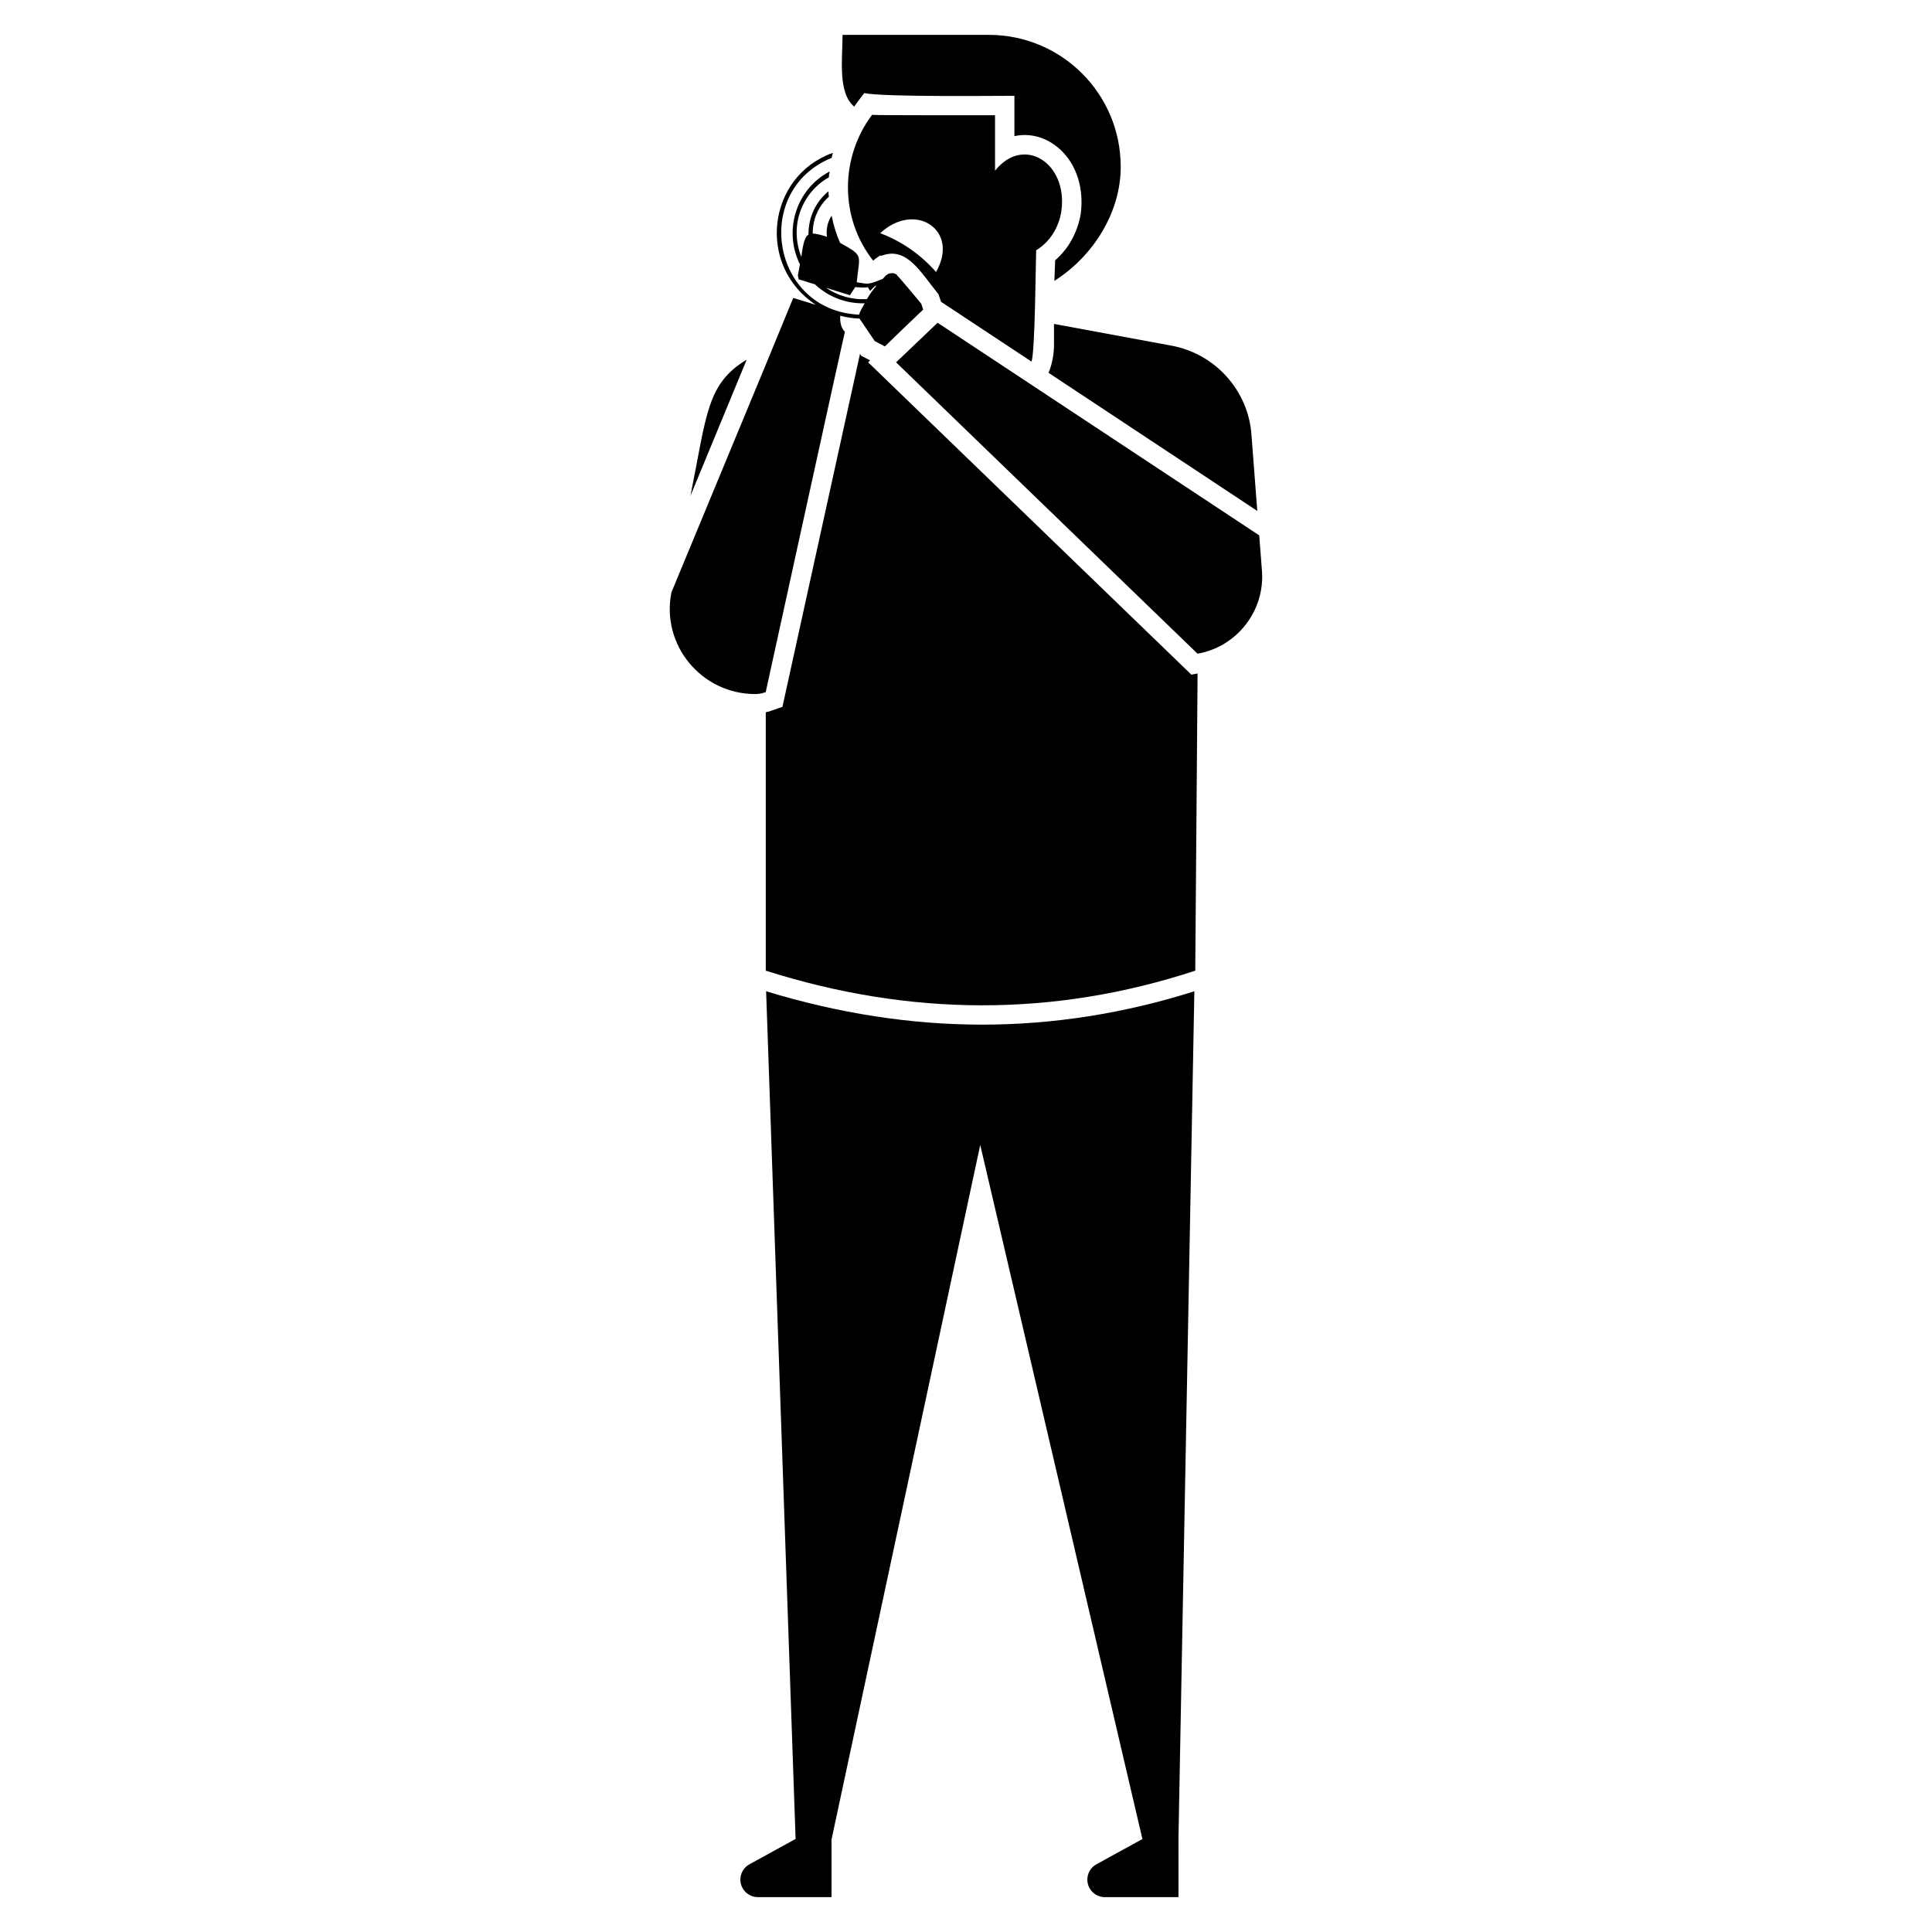
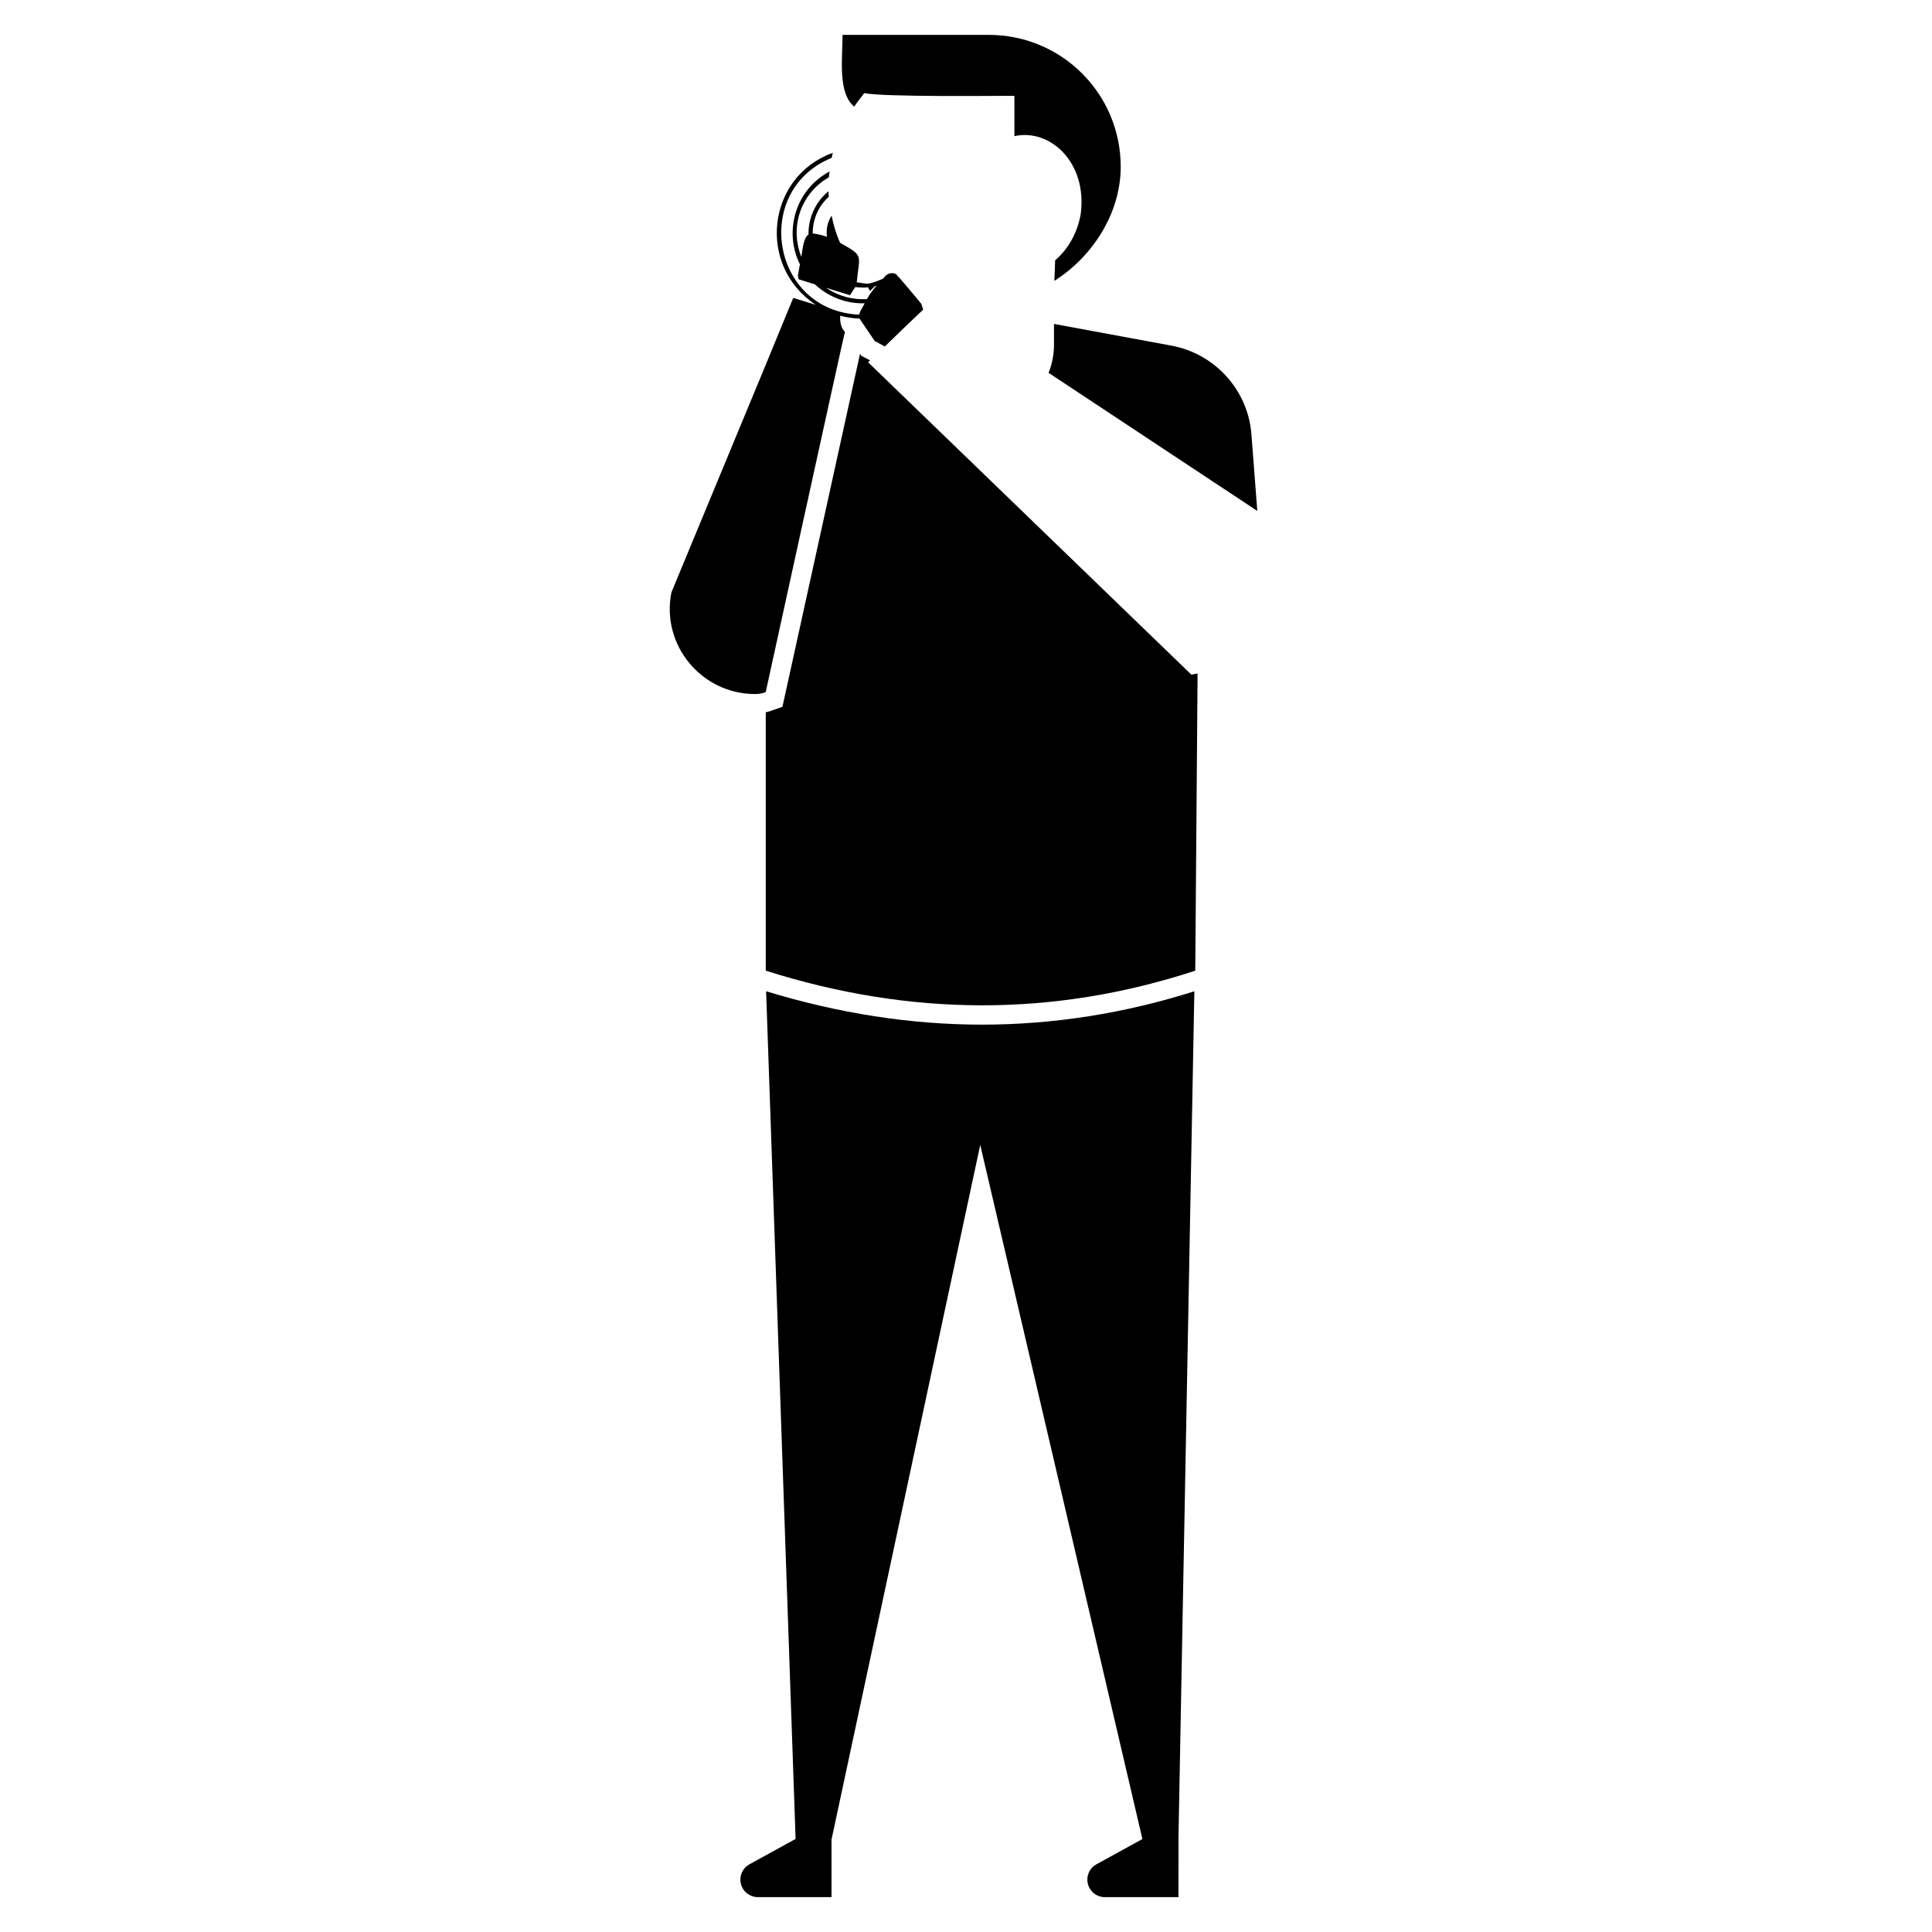
<svg xmlns="http://www.w3.org/2000/svg" fill="#000000" width="800px" height="800px" version="1.1" viewBox="144 144 512 512">
  <g>
    <path d="m404.3 415.54c-18.918 0-38.043-2.981-57.27-8.844l7.812 224.65h-0.012l-12.203 6.703c-1.492 0.801-2.418 2.363-2.418 4.062 0 2.57 2.078 4.648 4.648 4.648h19.504v-15.402h0.031l39.379-183.94 42.977 183.94h0.012l-12.184 6.695c-1.492 0.801-2.418 2.363-2.418 4.062 0 2.57 2.078 4.648 4.648 4.648h19.504l0.004-15.418h-0.012l4.215-224.65c-18.484 5.859-37.402 8.844-56.219 8.844z" />
-     <path d="m326.98 275.39 14.91-36.09c-10.633 6.414-10.57 14.508-14.91 36.09z" />
    <path d="m374.07 240.02 0.516-0.516-2.363-1.234-0.309-0.516-20.562 93.566-2.672 0.926c-0.516 0.207-1.133 0.41-1.746 0.516v68.477c38.25 12.133 76.188 12.34 113.82 0l0.617-78.758-1.645 0.309z" />
    <path d="m423.32 235.4c0 2.57-0.516 5.141-1.441 7.402l55.316 36.602-1.543-20.152c-0.824-11.723-9.562-21.488-21.18-23.648l-31.152-5.758z" />
    <path d="m373.04 168.67c4.906 1.07 34.332 0.719 39.789 0.719v10.691c9.398-2.086 19.34 6.898 17.582 20.562-0.824 4.934-3.289 9.355-6.785 12.34l-0.207 5.449c10.078-6.375 17.582-17.891 17.582-30.23 0-19.328-15.629-34.957-34.957-34.957h-38.762c0 6.231-1.316 15.352 3.086 19.02 0.863-1.281 1.582-2.164 2.672-3.594z" />
-     <path d="m375.1 174.43c-8.441 11.258-8.68 27.266 0.309 38.66 0.441-0.441 1.184-0.938 1.746-1.336h0.516c6.715-2.519 10.363 4.543 15.012 10.18l0.719 2.055 23.957 15.836c0.957-2.477 1.109-26.445 1.234-29.508 3.289-1.953 5.965-5.656 6.684-10.383 1.777-12.781-10.047-20.195-17.582-10.691v-14.703c-0.691-0.008-31.918 0.055-32.594-0.109zm16.965 41.641c-4.832-5.449-10.18-8.535-14.805-10.281 9.262-8.574 21.148-0.824 14.805 10.281z" />
-     <path d="m477.71 285.88-85.238-56.344-11 10.488 79.891 77.215c10.488-1.852 17.891-11.414 17.066-22.004z" />
    <path d="m346.92 327.42c0.391-1.777 20.492-93.656 20.977-95.414v-0.102c-0.957-0.875-1.336-2.469-1.223-4.234 1.645 0.453 3.34 0.688 5.102 0.762 0.031 0.082 3.898 5.727 4.031 5.941l2.672 1.441c7.094-6.848 5.348-5.184 10.18-9.77l-0.516-1.543c-0.617-0.742-5.715-6.941-6.457-7.559 0.02-0.02 0.051-0.031 0.082-0.051-0.207-0.207-0.617-0.41-1.133-0.516-0.012 0.012-0.031 0.02-0.051 0.031-0.461-0.043-0.945 0.031-1.387 0.277-0.102 0.102-0.207 0.207-0.309 0.207-0.359 0.277-0.605 0.711-0.945 1.008-4.32 1.758-3.844 1.305-6.898 0.906 0.711-7.434 2.004-6.859-4.43-10.469-1.008-2.324-1.758-4.731-2.223-7.188-1.008 1.523-1.492 3.32-1.254 5.606-0.965-0.34-2.734-0.852-3.754-0.852-0.043-3.887 1.594-7.383 4.277-9.777-0.102-0.516-0.102-0.926-0.102-1.441-3.363 2.766-5.348 6.891-5.305 11.504-1.348 0.699-1.605 4.266-1.902 5.891-3.32-8.594 0.41-17.203 7.32-21.098 0-0.516 0.102-1.027 0.207-1.543-9.008 4.731-12.277 15.773-7.887 24.625l-0.547 2.93 0.207 1.027 4.328 1.348c3.465 3.238 8.121 5.152 13.172 5.008-0.422 0.824-1.297 2.148-1.469 3.012-23.32-1.039-28.449-32.934-7.289-41.551 0.102-0.41 0.207-0.926 0.309-1.336-17.449 6.273-20.246 29.949-4.484 40.293l-6.004-1.84c-7.32 17.828-1.613 4.039-32.285 78.039-2.777 13.879 7.918 26.938 22.207 26.938 1.035 0.004 1.961-0.203 2.781-0.512zm15.98-107.16 6.344 1.973 1.41-2.16c0.402 0.051 3.031 0.289 3.32 0l0.617 1.027 1.234-1.234c0.164-0.043 0.297-0.125 0.461-0.164-0.938 1.09-1.789 2.25-2.539 3.559-4.019 0.25-7.766-0.914-10.848-3z" />
  </g>
</svg>